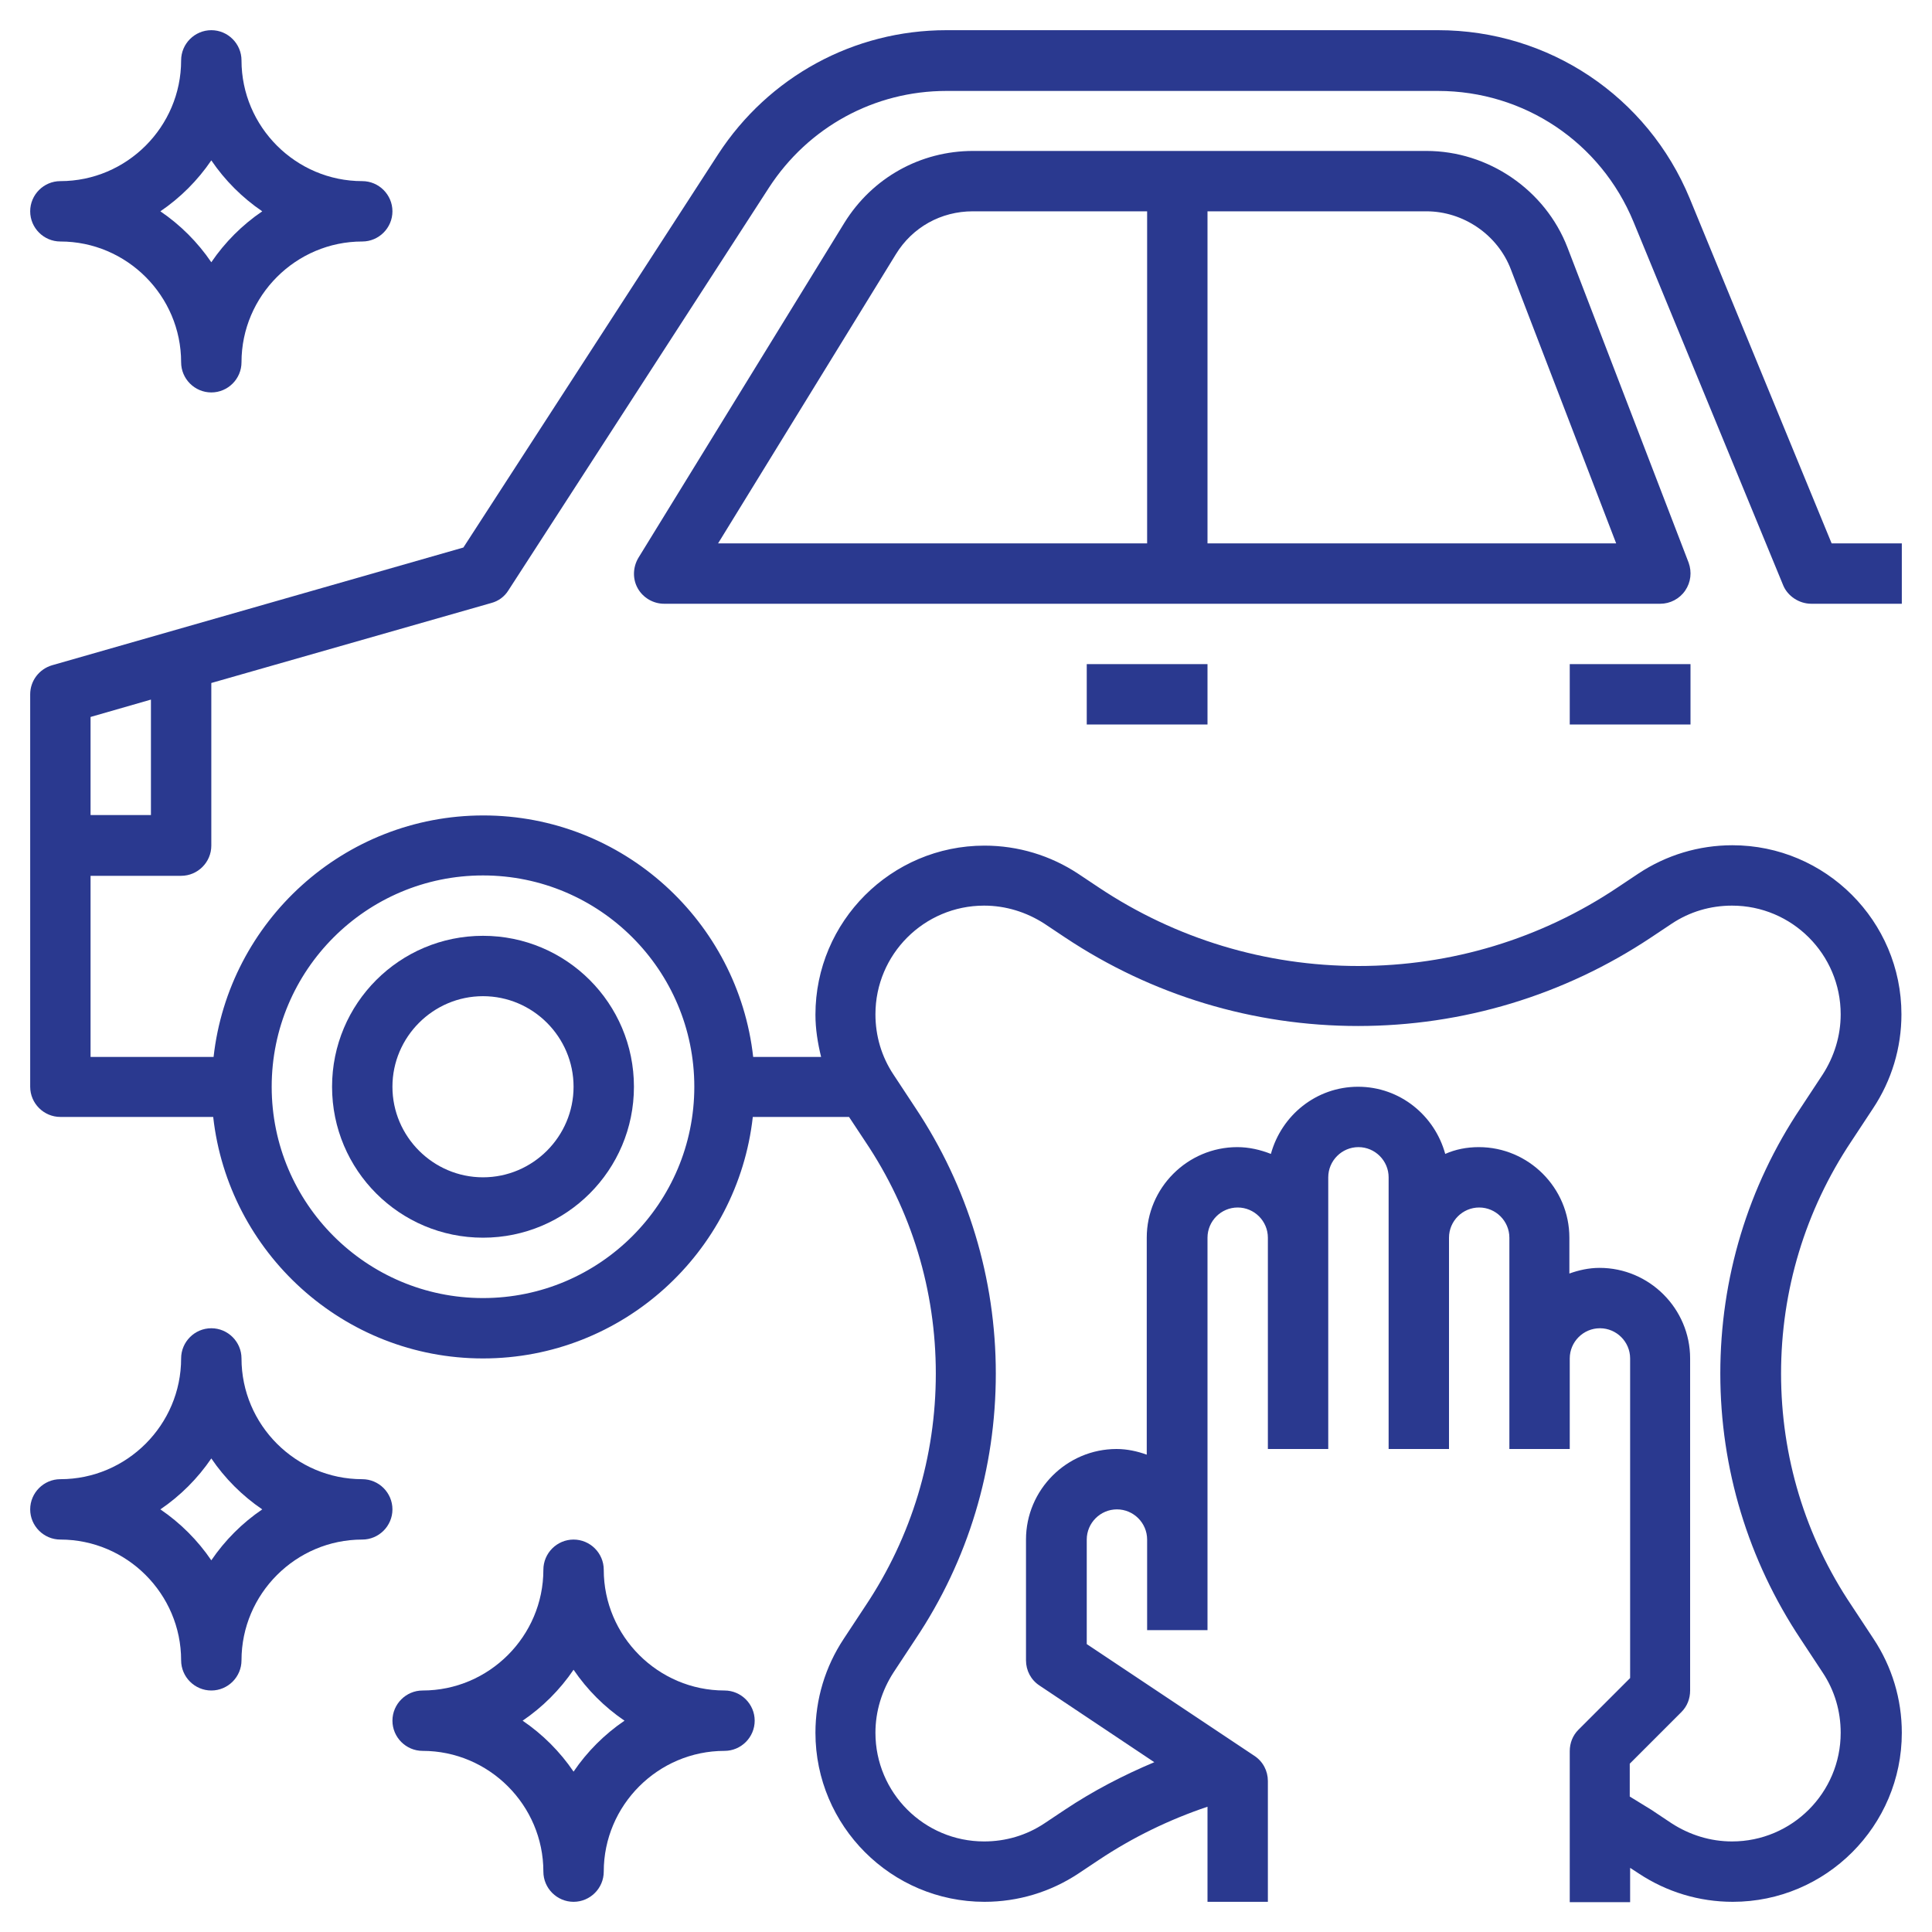
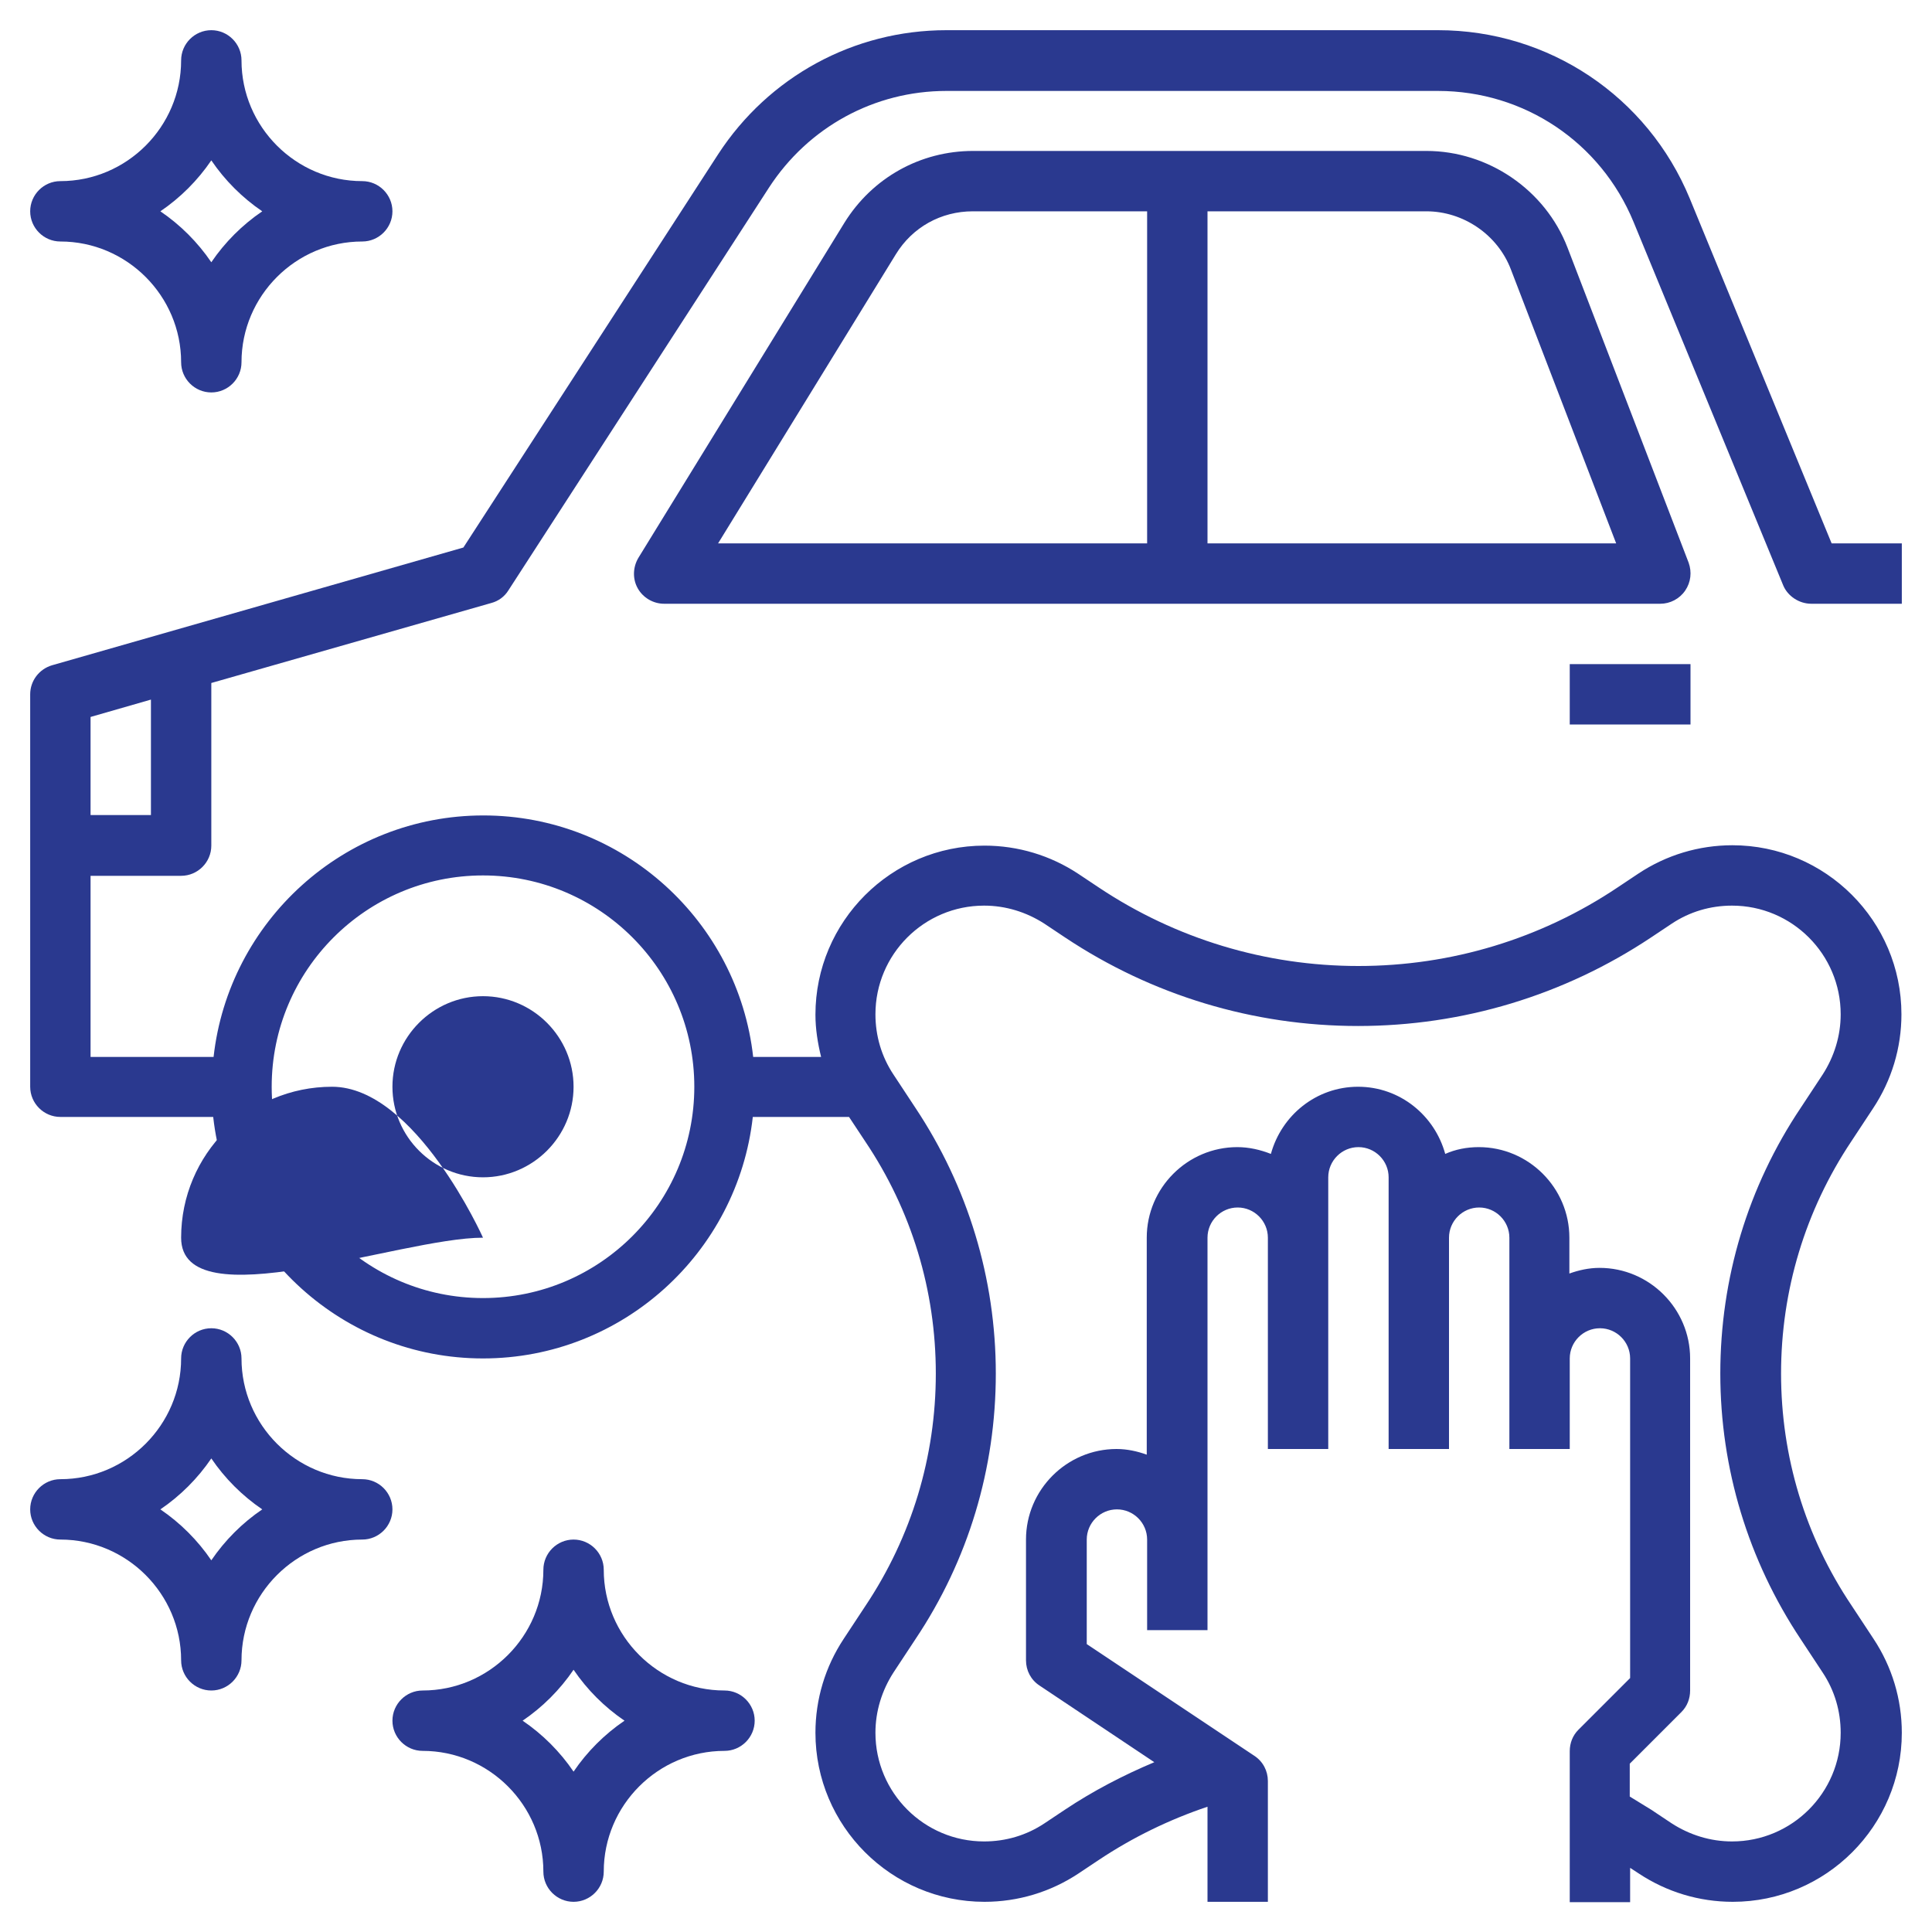
<svg xmlns="http://www.w3.org/2000/svg" version="1.1" id="Layer_3" x="0px" y="0px" viewBox="0 0 512 512" style="enable-background:new 0 0 512 512;" xml:space="preserve">
  <style type="text/css"> .st0{fill:#2A398F;} </style>
  <path class="st0" d="M480,160h24v-16h-18.6l-37.6-91.4C436.6,25.5,410.4,8,381.1,8H250.8c-24.5,0-47.1,12.3-60.5,32.9l-67.5,104.2 L13.8,176.3c-3.4,1-5.8,4.1-5.8,7.7v104c0,4.4,3.6,8,8,8h40.5c4,35.9,34.5,64,71.5,64s67.5-28.1,71.5-64h25.5l4.3,6.5 C241.6,320.8,248,342,248,364s-6.4,43.2-18.6,61.5l-5.8,8.8c-4.9,7.4-7.5,16-7.5,24.9c0,24.7,20.1,44.8,44.8,44.8 c8.9,0,17.5-2.6,24.9-7.5l5.4-3.6c9-6,18.7-10.7,28.8-14.1V504h16v-32c0-2.7-1.3-5.2-3.6-6.7L288,435.7V408c0-4.4,3.6-8,8-8 s8,3.6,8,8v24h16v-24v-80c0-4.4,3.6-8,8-8s8,3.6,8,8v16v40h16v-40v-16v-16c0-4.4,3.6-8,8-8s8,3.6,8,8v16v16v40h16v-40v-16 c0-4.4,3.6-8,8-8s8,3.6,8,8v32v24h16v-24c0-4.4,3.6-8,8-8s8,3.6,8,8v84.7l-13.7,13.7c-1.5,1.5-2.3,3.5-2.3,5.7v40h16v-9.1l2.3,1.5 c7.4,4.9,16,7.5,24.9,7.5c24.7,0,44.8-20.1,44.8-44.8c0-8.9-2.6-17.5-7.5-24.9l-5.8-8.8C478.4,407.2,472,386,472,364 s6.4-43.2,18.6-61.5l5.8-8.8c4.9-7.4,7.5-16,7.5-24.9c0-24.7-20.1-44.8-44.8-44.8c-8.9,0-17.5,2.6-24.9,7.5l-5.4,3.6 C408.4,248.8,384.6,256,360,256s-48.4-7.2-68.8-20.8l-5.4-3.6c-7.4-4.9-16-7.5-24.9-7.5c-24.7,0-44.8,20.1-44.8,44.8 c0,3.8,0.6,7.5,1.5,11.2h-18c-4-35.9-34.5-64-71.5-64s-67.5,28.1-71.5,64H24v-48h24c4.4,0,8-3.6,8-8v-43.1l74.2-21.2 c1.9-0.5,3.5-1.7,4.5-3.3l69.1-106.8c10.4-16,27.9-25.6,47-25.6h130.3c22.8,0,43.1,13.6,51.8,34.7l39.7,96.4 C473.8,158,476.8,160,480,160L480,160z M260.8,240c5.7,0,11.2,1.7,16,4.8l5.4,3.6c23.1,15.4,50,23.5,77.7,23.5s54.6-8.1,77.7-23.5 l5.4-3.6c4.8-3.2,10.3-4.8,16-4.8c15.9,0,28.8,12.9,28.8,28.8c0,5.7-1.7,11.2-4.8,16l-5.8,8.8c-14,20.9-21.3,45.2-21.3,70.4 s7.4,49.5,21.3,70.4l5.8,8.8c3.2,4.8,4.8,10.3,4.8,16c0,15.9-12.9,28.8-28.8,28.8c-5.7,0-11.2-1.7-16-4.8l-5.4-3.6 c-1.9-1.2-3.8-2.3-5.7-3.5v-8.7l13.7-13.7c1.5-1.5,2.3-3.5,2.3-5.7v-88c0-13.2-10.8-24-24-24c-2.8,0-5.5,0.6-8,1.5V328 c0-13.2-10.8-24-24-24c-3.2,0-6.2,0.6-8.9,1.8c-2.8-10.2-12-17.8-23.1-17.8s-20.3,7.6-23.1,17.8c-2.8-1.1-5.8-1.8-8.9-1.8 c-13.2,0-24,10.8-24,24v57.5c-2.5-0.9-5.2-1.5-8-1.5c-13.2,0-24,10.8-24,24v32c0,2.7,1.3,5.2,3.6,6.7l30.4,20.3 c-8.3,3.5-16.2,7.6-23.7,12.6l-5.4,3.6c-4.8,3.2-10.3,4.8-16,4.8c-15.9,0-28.8-12.9-28.8-28.8c0-5.7,1.7-11.2,4.8-16l5.8-8.8 c14-20.9,21.3-45.2,21.3-70.4s-7.4-49.5-21.3-70.4l-5.8-8.8c-3.2-4.8-4.8-10.3-4.8-16C232,252.9,244.9,240,260.8,240L260.8,240z M128,232c30.9,0,56,25.1,56,56s-25.1,56-56,56s-56-25.1-56-56S97.1,232,128,232z M40,216H24v-26l16-4.6V216z" />
-   <path class="st0" d="M128,328c22.1,0,40-17.9,40-40s-17.9-40-40-40s-40,17.9-40,40S105.9,328,128,328z M128,264 c13.2,0,24,10.8,24,24s-10.8,24-24,24s-24-10.8-24-24S114.8,264,128,264z" />
+   <path class="st0" d="M128,328s-17.9-40-40-40s-40,17.9-40,40S105.9,328,128,328z M128,264 c13.2,0,24,10.8,24,24s-10.8,24-24,24s-24-10.8-24-24S114.8,264,128,264z" />
  <path class="st0" d="M446.6,156.5c1.5-2.2,1.8-4.9,0.9-7.4l-32.1-83.5C409.5,50.3,394.4,40,378,40H257.9c-14,0-26.7,7.1-34.1,19 l-54.6,88.8c-1.5,2.5-1.6,5.6-0.2,8.1s4.1,4.1,7,4.1h264C442.6,160,445.1,158.7,446.6,156.5z M237.4,67.4c4.4-7.2,12-11.4,20.4-11.4 H304v88H190.3L237.4,67.4z M320,144V56h58c9.8,0,18.9,6.2,22.4,15.4l27.9,72.6H320z" />
-   <path class="st0" d="M288,176h32v16h-32V176z" />
  <path class="st0" d="M416,176h32v16h-32V176z" />
  <path class="st0" d="M192,448c-17.6,0-32-14.4-32-32c0-4.4-3.6-8-8-8s-8,3.6-8,8c0,17.6-14.4,32-32,32c-4.4,0-8,3.6-8,8s3.6,8,8,8 c17.6,0,32,14.4,32,32c0,4.4,3.6,8,8,8s8-3.6,8-8c0-17.6,14.4-32,32-32c4.4,0,8-3.6,8-8S196.4,448,192,448z M152,469.5 c-3.6-5.3-8.2-9.9-13.5-13.5c5.3-3.6,9.9-8.2,13.5-13.5c3.6,5.3,8.2,9.9,13.5,13.5C160.2,459.6,155.6,464.2,152,469.5z" />
  <path class="st0" d="M96,392c-17.6,0-32-14.4-32-32c0-4.4-3.6-8-8-8s-8,3.6-8,8c0,17.6-14.4,32-32,32c-4.4,0-8,3.6-8,8s3.6,8,8,8 c17.6,0,32,14.4,32,32c0,4.4,3.6,8,8,8s8-3.6,8-8c0-17.6,14.4-32,32-32c4.4,0,8-3.6,8-8S100.4,392,96,392z M56,413.5 c-3.6-5.3-8.2-9.9-13.5-13.5c5.3-3.6,9.9-8.2,13.5-13.5c3.6,5.3,8.2,9.9,13.5,13.5C64.2,403.6,59.6,408.2,56,413.5z" />
  <path class="st0" d="M16,64c17.6,0,32,14.4,32,32c0,4.4,3.6,8,8,8s8-3.6,8-8c0-17.6,14.4-32,32-32c4.4,0,8-3.6,8-8s-3.6-8-8-8 c-17.6,0-32-14.4-32-32c0-4.4-3.6-8-8-8s-8,3.6-8,8c0,17.6-14.4,32-32,32c-4.4,0-8,3.6-8,8S11.6,64,16,64z M56,42.5 c3.6,5.3,8.2,9.9,13.5,13.5c-5.3,3.6-9.9,8.2-13.5,13.5c-3.6-5.3-8.2-9.9-13.5-13.5C47.8,52.4,52.4,47.8,56,42.5z" />
</svg>